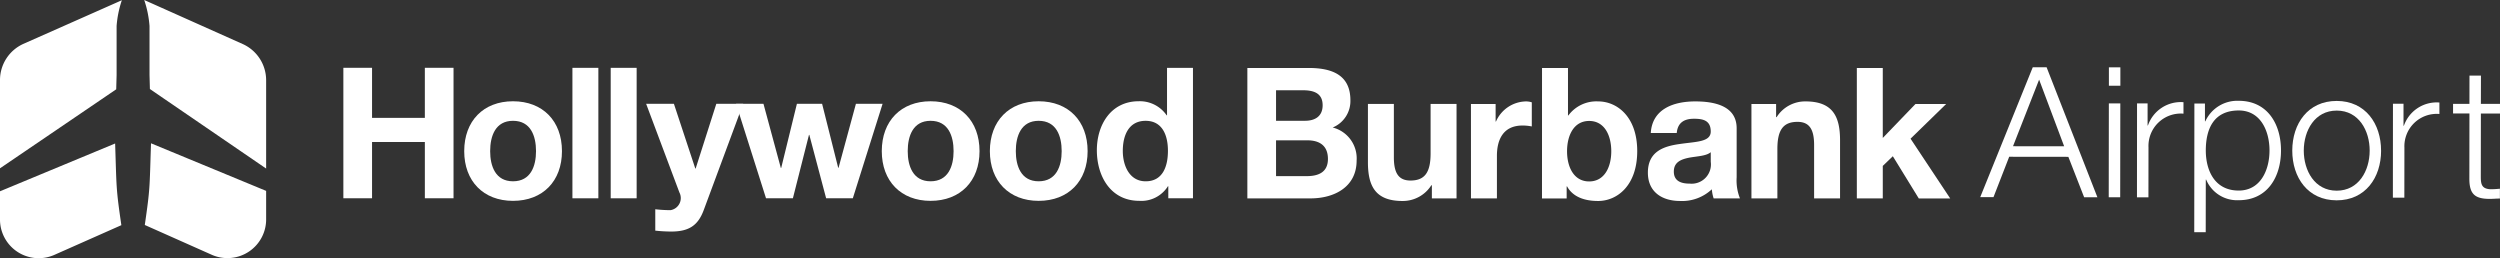
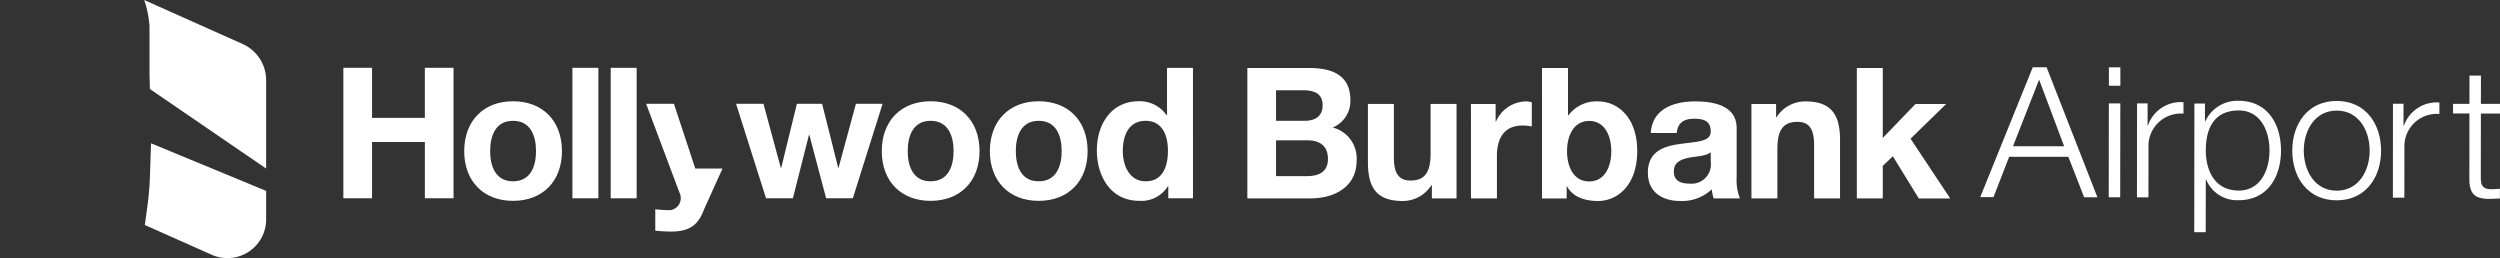
<svg xmlns="http://www.w3.org/2000/svg" id="Group_58" data-name="Group 58" width="376.89" height="38.951" viewBox="0 0 376.89 38.951">
  <rect x="0" y="0" width="376.89" height="38.951" fill="#333333" stroke="none" />
  <defs>
    <clipPath id="clip-path">
      <rect id="Rectangle_3" data-name="Rectangle 3" width="376.89" height="38.951" fill="#fff" />
    </clipPath>
  </defs>
  <g id="Group_1" data-name="Group 1" clip-path="url(#clip-path)">
-     <path id="Path_1" data-name="Path 1" d="M17.579,4a15.8,15.8,0,0,1,.79-3.885L3.513,6.7A5.985,5.985,0,0,0,0,12.192V25.456L17.52,13.545l.059-2.155Z" transform="translate(0 -0.081)" fill="#fff" />
-     <path id="Path_2" data-name="Path 2" d="M0,78.16v4.129a5.835,5.835,0,0,0,8.128,5.488l10.167-4.508c-.819-5.627-.713-5.507-.938-12.313Z" transform="translate(0 -49.323)" fill="#fff" />
    <path id="Path_3" data-name="Path 3" d="M89.691,12.133a5.986,5.986,0,0,0-3.5-5.481L71.31,0a15.83,15.83,0,0,1,.8,3.92v7.389l.057,2.112L89.691,25.41Z" transform="translate(-49.569)" fill="#fff" />
    <path id="Path_4" data-name="Path 4" d="M81.756,87.693a5.835,5.835,0,0,0,8.135-5.485V78.032L72.535,70.858c-.225,6.815-.12,6.673-.937,12.314Z" transform="translate(-49.769 -49.255)" fill="#fff" />
    <path id="Path_5" data-name="Path 5" d="M169.785,33.543h4.324v7.547h7.96V33.543h4.325V53.21H182.07V44.726h-7.96V53.21h-4.324Z" transform="translate(-118.021 -23.317)" fill="#fff" />
    <path id="Path_6" data-name="Path 6" d="M236.9,50.076c4.49,0,7.382,2.975,7.382,7.52,0,4.517-2.892,7.492-7.382,7.492-4.462,0-7.354-2.975-7.354-7.492,0-4.545,2.892-7.52,7.354-7.52m0,12.064c2.672,0,3.471-2.286,3.471-4.545,0-2.286-.8-4.573-3.471-4.573-2.644,0-3.443,2.287-3.443,4.573,0,2.259.8,4.545,3.443,4.545" transform="translate(-159.563 -34.809)" fill="#fff" />
    <rect id="Rectangle_1" data-name="Rectangle 1" width="3.911" height="19.667" transform="translate(86.296 10.227)" fill="#fff" />
    <rect id="Rectangle_2" data-name="Rectangle 2" width="3.911" height="19.667" transform="translate(92.067 10.227)" fill="#fff" />
-     <path id="Path_7" data-name="Path 7" d="M328.177,67.372c-.853,2.287-2.2,3.223-4.9,3.223a23.224,23.224,0,0,1-2.4-.138V67.234a20.732,20.732,0,0,0,2.287.138,1.843,1.843,0,0,0,1.349-2.672L319.5,51.341h4.187l3.222,9.751h.056l3.112-9.751h4.05Z" transform="translate(-222.09 -35.688)" fill="#fff" />
+     <path id="Path_7" data-name="Path 7" d="M328.177,67.372c-.853,2.287-2.2,3.223-4.9,3.223a23.224,23.224,0,0,1-2.4-.138V67.234a20.732,20.732,0,0,0,2.287.138,1.843,1.843,0,0,0,1.349-2.672L319.5,51.341h4.187l3.222,9.751h.056h4.05Z" transform="translate(-222.09 -35.688)" fill="#fff" />
    <path id="Path_8" data-name="Path 8" d="M381.57,65.582h-4.022l-2.534-9.558h-.055l-2.424,9.558h-4.05l-4.517-14.241H368.1l2.617,9.668h.055l2.368-9.668h3.8l2.424,9.641h.055l2.617-9.641h4.021Z" transform="translate(-253.002 -35.688)" fill="#fff" />
    <path id="Path_9" data-name="Path 9" d="M443.372,50.076c4.49,0,7.382,2.975,7.382,7.52,0,4.517-2.892,7.492-7.382,7.492-4.462,0-7.354-2.975-7.354-7.492,0-4.545,2.892-7.52,7.354-7.52m0,12.064c2.672,0,3.471-2.286,3.471-4.545,0-2.286-.8-4.573-3.471-4.573-2.644,0-3.443,2.287-3.443,4.573,0,2.259.8,4.545,3.443,4.545" transform="translate(-303.084 -34.809)" fill="#fff" />
    <path id="Path_10" data-name="Path 10" d="M496.817,50.076c4.49,0,7.382,2.975,7.382,7.52,0,4.517-2.892,7.492-7.382,7.492-4.462,0-7.354-2.975-7.354-7.492,0-4.545,2.892-7.52,7.354-7.52m0,12.064c2.672,0,3.471-2.286,3.471-4.545,0-2.286-.8-4.573-3.471-4.573-2.644,0-3.443,2.287-3.443,4.573,0,2.259.8,4.545,3.443,4.545" transform="translate(-340.234 -34.809)" fill="#fff" />
    <path id="Path_11" data-name="Path 11" d="M553.136,51.393h-.056a4.727,4.727,0,0,1-4.324,2.2c-4.3,0-6.391-3.691-6.391-7.63,0-3.829,2.121-7.382,6.308-7.382a4.9,4.9,0,0,1,4.215,2.121h.055V33.544h3.911V53.211h-3.718Zm-3.416-9.861c-2.562,0-3.444,2.2-3.444,4.545,0,2.231,1.019,4.572,3.444,4.572,2.589,0,3.36-2.259,3.36-4.6,0-2.313-.826-4.517-3.36-4.517" transform="translate(-377.007 -23.317)" fill="#fff" />
    <path id="Path_12" data-name="Path 12" d="M616.785,33.61h9.255c3.746,0,6.28,1.212,6.28,4.875a4.314,4.314,0,0,1-2.672,4.1,4.8,4.8,0,0,1,3.609,4.986c0,3.994-3.388,5.7-6.941,5.7h-9.531Zm4.324,7.96h4.38c1.515,0,2.644-.689,2.644-2.341,0-1.873-1.432-2.259-2.975-2.259h-4.049Zm0,8.346h4.628c1.708,0,3.195-.551,3.195-2.589,0-2.011-1.267-2.81-3.112-2.81h-4.711Z" transform="translate(-428.738 -23.363)" fill="#fff" />
    <path id="Path_13" data-name="Path 13" d="M689.76,65.649h-3.718V63.665h-.083a5.079,5.079,0,0,1-4.352,2.369c-4.159,0-5.206-2.341-5.206-5.867V51.408h3.911v8.043c0,2.341.689,3.5,2.507,3.5,2.121,0,3.03-1.184,3.03-4.077V51.408h3.911Z" transform="translate(-470.178 -35.735)" fill="#fff" />
    <path id="Path_14" data-name="Path 14" d="M727.345,50.529h3.719v2.644h.055a5.035,5.035,0,0,1,4.544-3.03,2.921,2.921,0,0,1,.854.138v3.636a7.117,7.117,0,0,0-1.4-.138c-2.865,0-3.857,2.066-3.857,4.573v6.418h-3.911Z" transform="translate(-505.59 -34.855)" fill="#fff" />
    <path id="Path_15" data-name="Path 15" d="M762.486,33.611H766.4v7.161h.055a5.257,5.257,0,0,1,4.489-2.121c2.838,0,5.895,2.286,5.895,7.492,0,5.234-3.057,7.52-5.895,7.52-2.093,0-3.828-.634-4.682-2.2H766.2v1.818h-3.719Zm7.107,7.988c-2.314,0-3.333,2.176-3.333,4.573,0,2.369,1.019,4.545,3.333,4.545s3.333-2.176,3.333-4.545c0-2.4-1.019-4.573-3.333-4.573" transform="translate(-530.017 -23.364)" fill="#fff" />
    <path id="Path_16" data-name="Path 16" d="M815.261,54.909c.22-3.663,3.5-4.765,6.693-4.765,2.837,0,6.253.633,6.253,4.049V61.6a7.3,7.3,0,0,0,.5,3.168h-3.967a5.824,5.824,0,0,1-.275-1.377,6.53,6.53,0,0,1-4.793,1.763c-2.7,0-4.848-1.35-4.848-4.27,0-3.223,2.424-3.994,4.848-4.324,2.4-.358,4.628-.276,4.628-1.873,0-1.68-1.157-1.928-2.535-1.928-1.487,0-2.451.606-2.589,2.149ZM824.3,57.8c-.662.578-2.039.606-3.25.826-1.212.248-2.314.661-2.314,2.094,0,1.46,1.129,1.818,2.4,1.818a2.907,2.907,0,0,0,3.168-3.278Z" transform="translate(-566.396 -34.856)" fill="#fff" />
    <path id="Path_17" data-name="Path 17" d="M866.035,50.529h3.719v1.983h.082a5.081,5.081,0,0,1,4.353-2.369c4.159,0,5.206,2.341,5.206,5.867v8.759h-3.911V56.726c0-2.341-.688-3.5-2.507-3.5-2.121,0-3.03,1.184-3.03,4.076v7.465h-3.911Z" transform="translate(-601.996 -34.855)" fill="#fff" />
    <path id="Path_18" data-name="Path 18" d="M918.153,33.61h3.911V44.16l4.93-5.123h4.628l-5.371,5.234,5.978,9.007h-4.738l-3.911-6.363-1.515,1.46v4.9h-3.911Z" transform="translate(-638.224 -23.363)" fill="#fff" />
    <path id="Path_19" data-name="Path 19" d="M987.07,33.256l2.086,0,7.659,19.6-2,0-2.38-6.095-8.918-.011-2.368,6.089-2,0Zm-2.978,11.906,7.711.01-3.774-10.049Z" transform="translate(-680.619 -23.117)" fill="#fff" />
    <path id="Path_20" data-name="Path 20" d="M1042.738,33.3l1.729,0,0,2.771-1.729,0Zm-.007,5.433,1.729,0-.018,14.16-1.729,0Z" transform="translate(-724.809 -23.149)" fill="#fff" />
    <path id="Path_21" data-name="Path 21" d="M1056.664,50.707l1.591,0,0,3.32h.055a5.232,5.232,0,0,1,5.356-3.506l0,1.729a4.877,4.877,0,0,0-5.275,5.07l-.009,7.546-1.729,0Z" transform="translate(-734.493 -35.115)" fill="#fff" />
    <path id="Path_22" data-name="Path 22" d="M1085,50.257l1.592,0,0,2.689h.055a5.3,5.3,0,0,1,5.053-3.094c4.308.005,6.362,3.493,6.357,7.5s-2.068,7.489-6.376,7.484a5.05,5.05,0,0,1-4.908-3.107h-.055l-.01,7.931-1.729,0Zm6.694,1.051c-3.814,0-4.97,2.82-4.974,6.031,0,2.936,1.282,6.039,4.959,6.043,3.293,0,4.642-3.095,4.645-6.031s-1.337-6.039-4.63-6.043" transform="translate(-754.183 -34.654)" fill="#fff" />
    <path id="Path_23" data-name="Path 23" d="M1146.857,57.414c-.005,4.061-2.37,7.489-6.705,7.483s-6.691-3.438-6.686-7.5,2.37-7.488,6.7-7.483,6.692,3.438,6.687,7.5M1135.2,57.4c0,3.018,1.639,6.039,4.959,6.043s4.971-3.012,4.975-6.031-1.639-6.039-4.96-6.043-4.97,3.012-4.974,6.031" transform="translate(-787.892 -34.697)" fill="#fff" />
    <path id="Path_24" data-name="Path 24" d="M1183.208,50.866l1.592,0,0,3.32h.055a5.232,5.232,0,0,1,5.356-3.506l0,1.729a4.877,4.877,0,0,0-5.275,5.07l-.01,7.546-1.729,0Z" transform="translate(-822.456 -35.226)" fill="#fff" />
    <path id="Path_25" data-name="Path 25" d="M1217.152,41.651l2.881,0,0,1.454-2.882,0-.012,9.55c0,1.125.162,1.784,1.4,1.867a13.408,13.408,0,0,0,1.482-.08l0,1.482c-.522,0-1.016.054-1.537.053-2.305,0-3.1-.773-3.069-3.187l.012-9.687-2.47,0,0-1.454,2.47,0,.006-4.253,1.729,0Z" transform="translate(-843.144 -25.994)" fill="#fff" />
  </g>
</svg>